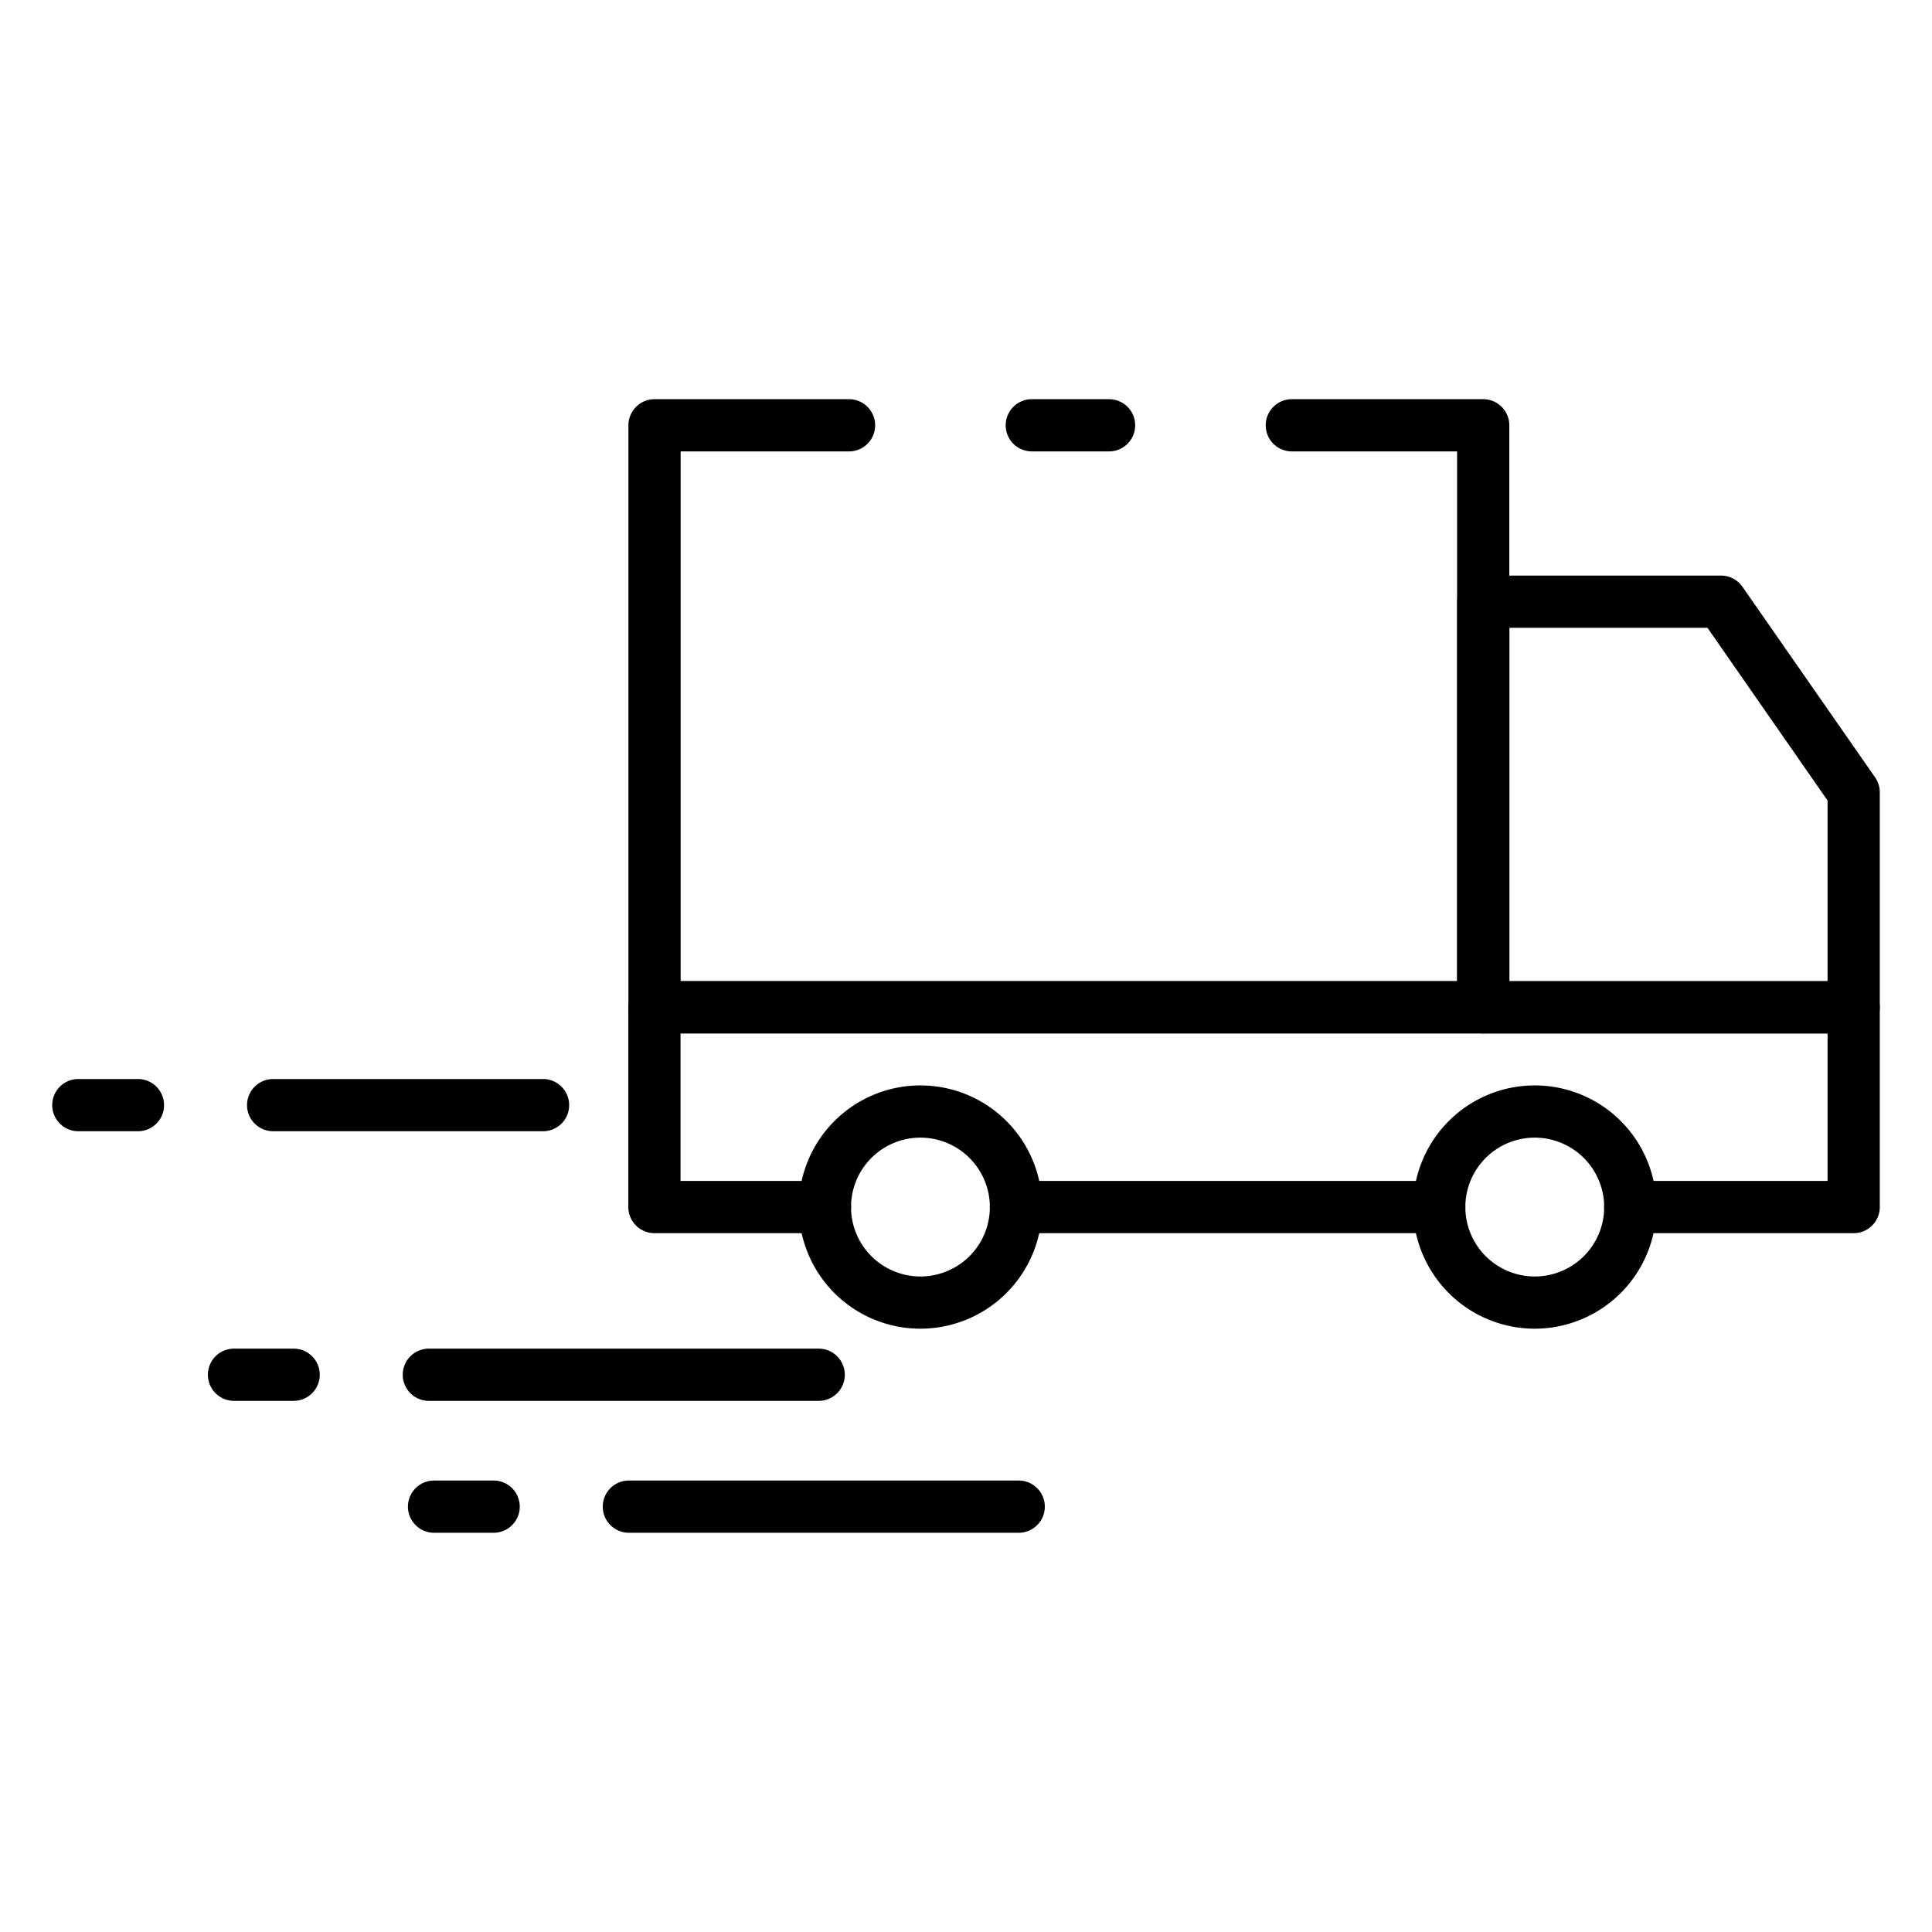
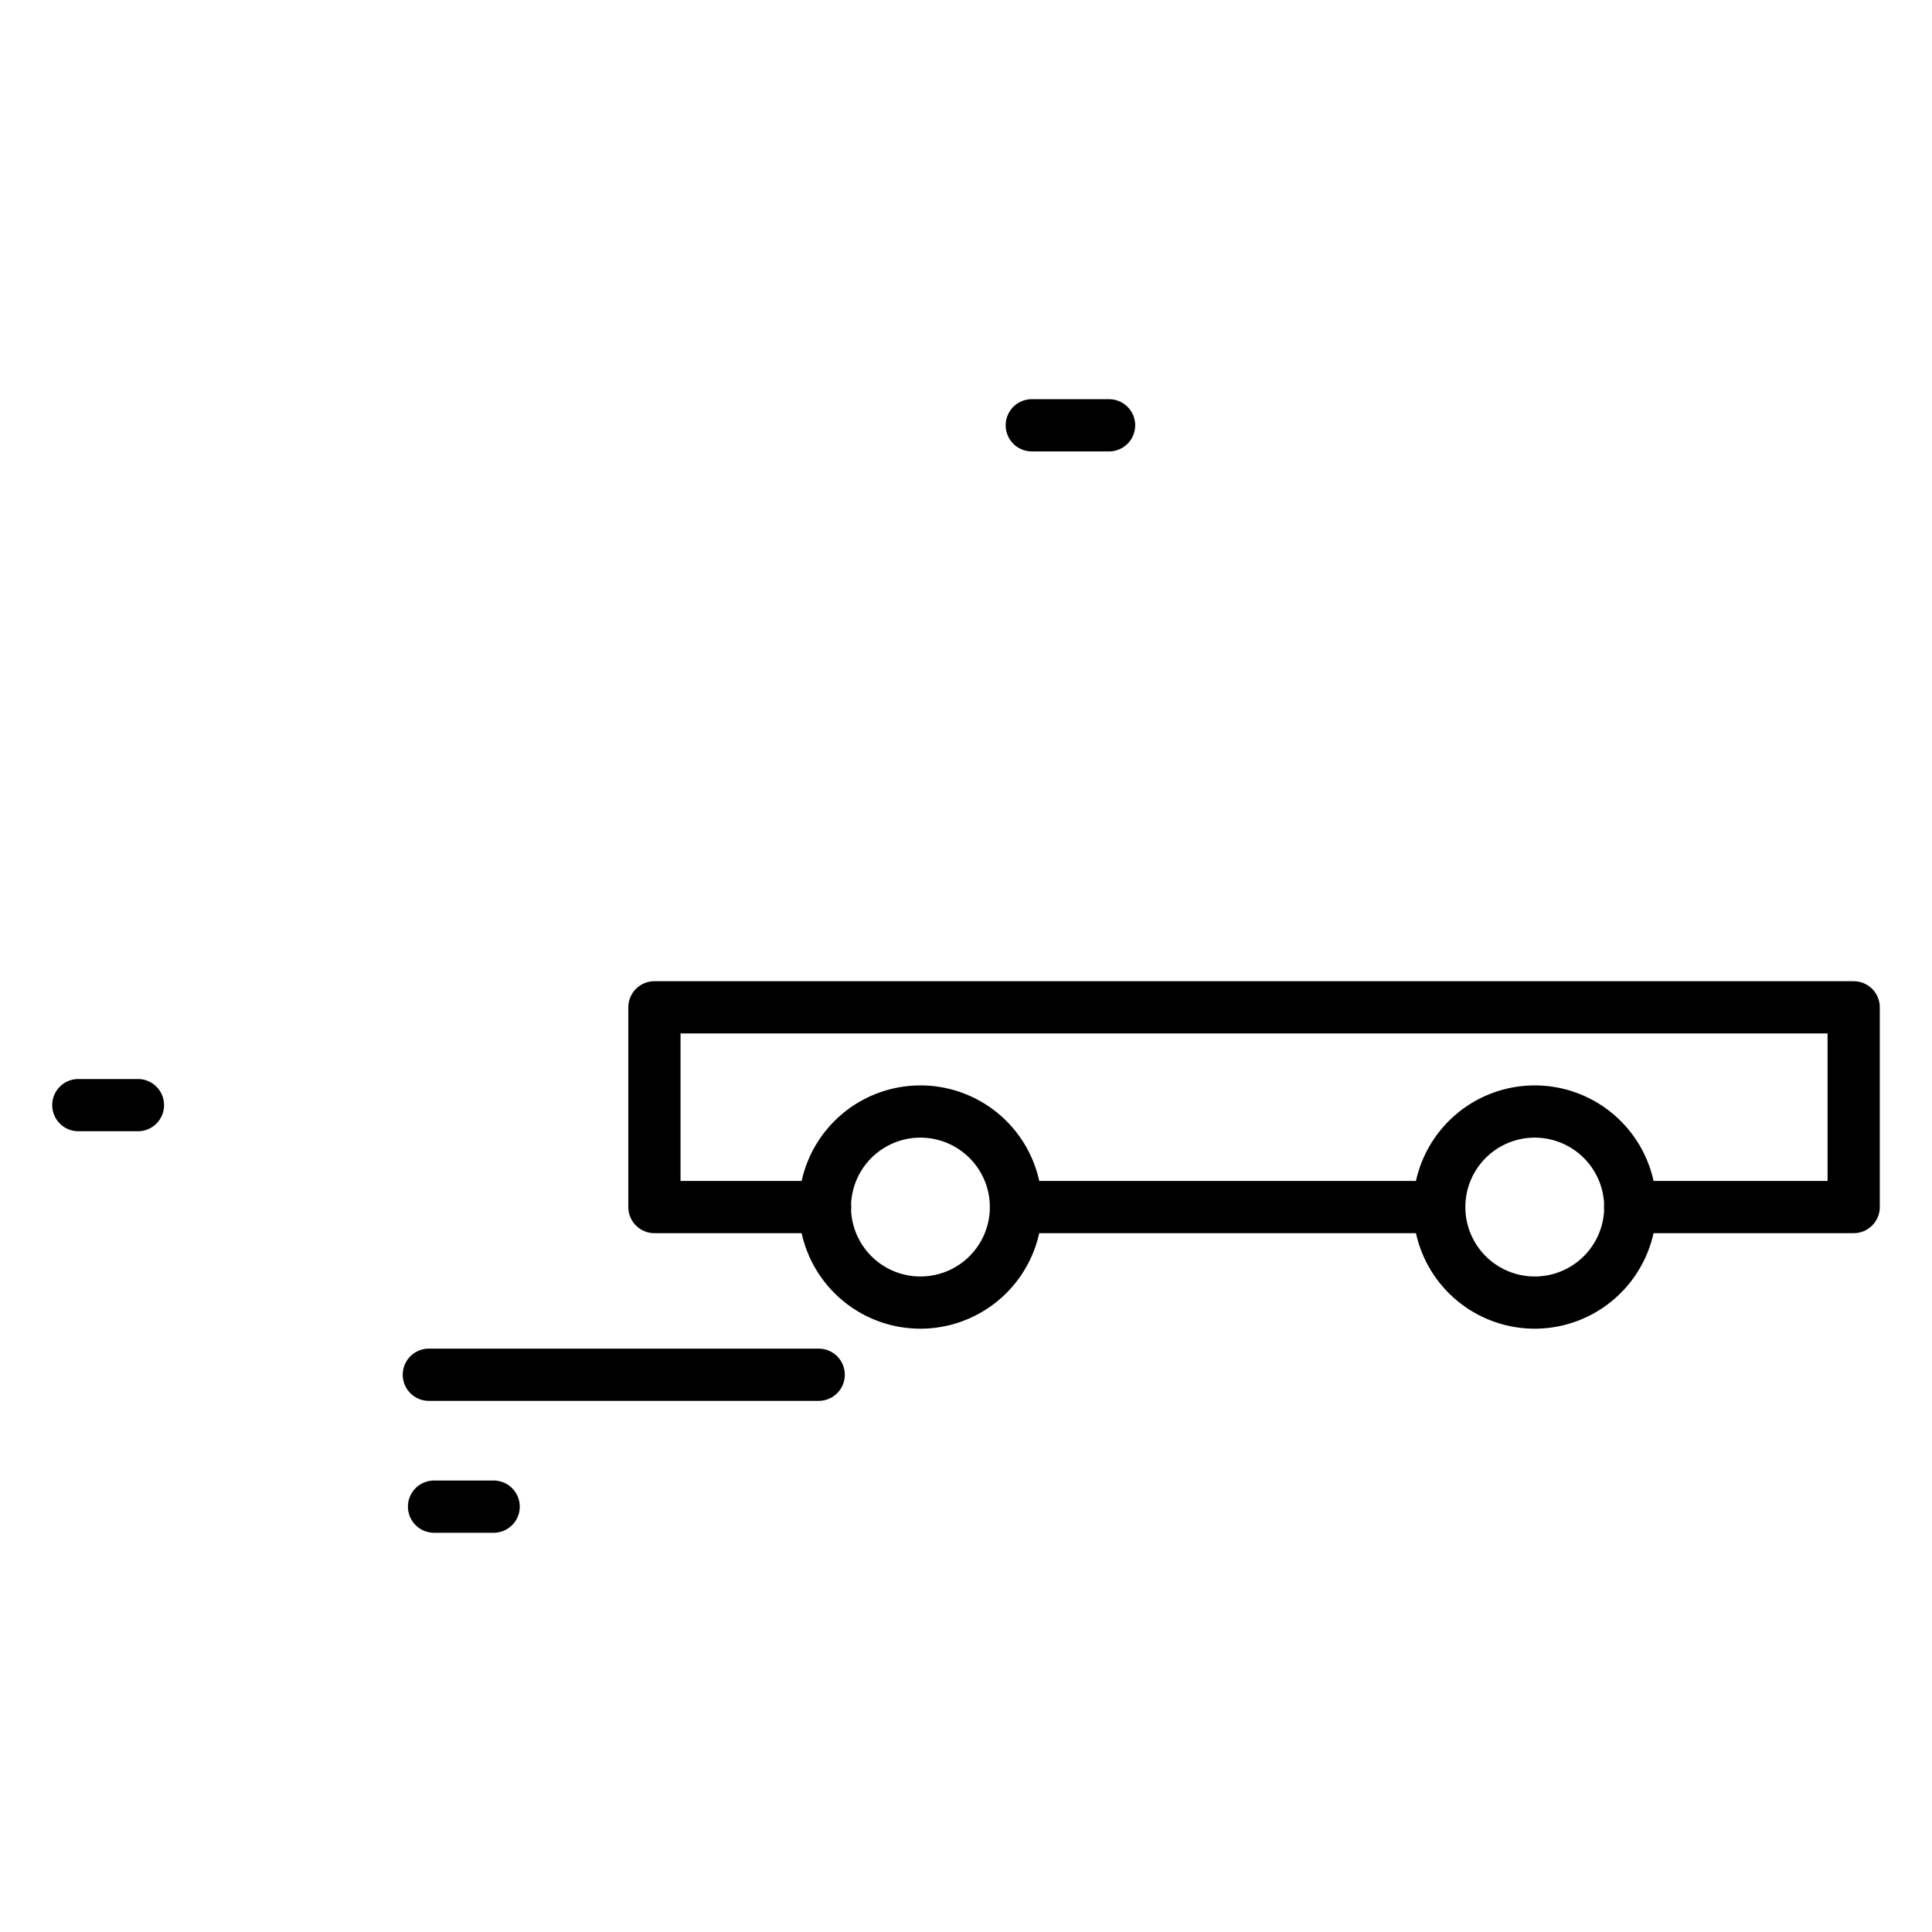
<svg xmlns="http://www.w3.org/2000/svg" id="Icons" height="512" viewBox="0 0 74 74" width="512">
  <path d="m71 47.233h-8.559a1 1 0 0 1 0-2h7.559v-5.65h-43.934v5.65h5.534a1 1 0 0 1 0 2h-6.534a1 1 0 0 1 -1-1v-7.65a1 1 0 0 1 1-1h45.934a1 1 0 0 1 1 1v7.65a1 1 0 0 1 -1 1z" />
  <path d="m55.125 47.233h-16.211a1 1 0 0 1 0-2h16.211a1 1 0 0 1 0 2z" />
  <path d="m42.48 17.29h-2.96a1 1 0 0 1 0-2h2.96a1 1 0 0 1 0 2z" />
-   <path d="m56.81 39.58h-31.74a1 1 0 0 1 -1-1v-22.29a1 1 0 0 1 1-1h7.45a1 1 0 0 1 0 2h-6.45v20.29h29.74v-20.29h-6.33a1 1 0 0 1 0-2h7.33a1 1 0 0 1 1 1v22.29a1 1 0 0 1 -1 1z" />
-   <path d="m71 39.583h-14.186a1 1 0 0 1 -1-1v-15.537a1 1 0 0 1 1-1h9.106a1 1 0 0 1 .821.43l5.08 7.3a1 1 0 0 1 .179.572v8.234a1 1 0 0 1 -1 1.001zm-13.186-2h12.186v-6.921l-4.6-6.616h-7.586z" />
  <path d="m58.785 50.892a4.659 4.659 0 1 1 4.659-4.659 4.665 4.665 0 0 1 -4.659 4.659zm0-7.318a2.659 2.659 0 1 0 2.659 2.659 2.662 2.662 0 0 0 -2.659-2.659z" />
  <path d="m35.254 50.892a4.659 4.659 0 1 1 4.66-4.659 4.664 4.664 0 0 1 -4.66 4.659zm0-7.318a2.659 2.659 0 1 0 2.66 2.659 2.662 2.662 0 0 0 -2.66-2.659z" />
  <path d="m31.358 53.656h-14.932a1 1 0 1 1 0-2h14.932a1 1 0 0 1 0 2z" />
-   <path d="m11.248 53.656h-2.285a1 1 0 1 1 0-2h2.285a1 1 0 0 1 0 2z" />
-   <path d="m39.019 58.708h-14.932a1 1 0 0 1 0-2h14.932a1 1 0 1 1 0 2z" />
  <path d="m18.908 58.708h-2.283a1 1 0 0 1 0-2h2.283a1 1 0 0 1 0 2z" />
-   <path d="m20.8 43.329h-10.338a1 1 0 1 1 0-2h10.338a1 1 0 0 1 0 2z" />
  <path d="m5.284 43.329h-2.284a1 1 0 0 1 0-2h2.284a1 1 0 0 1 0 2z" />
</svg>